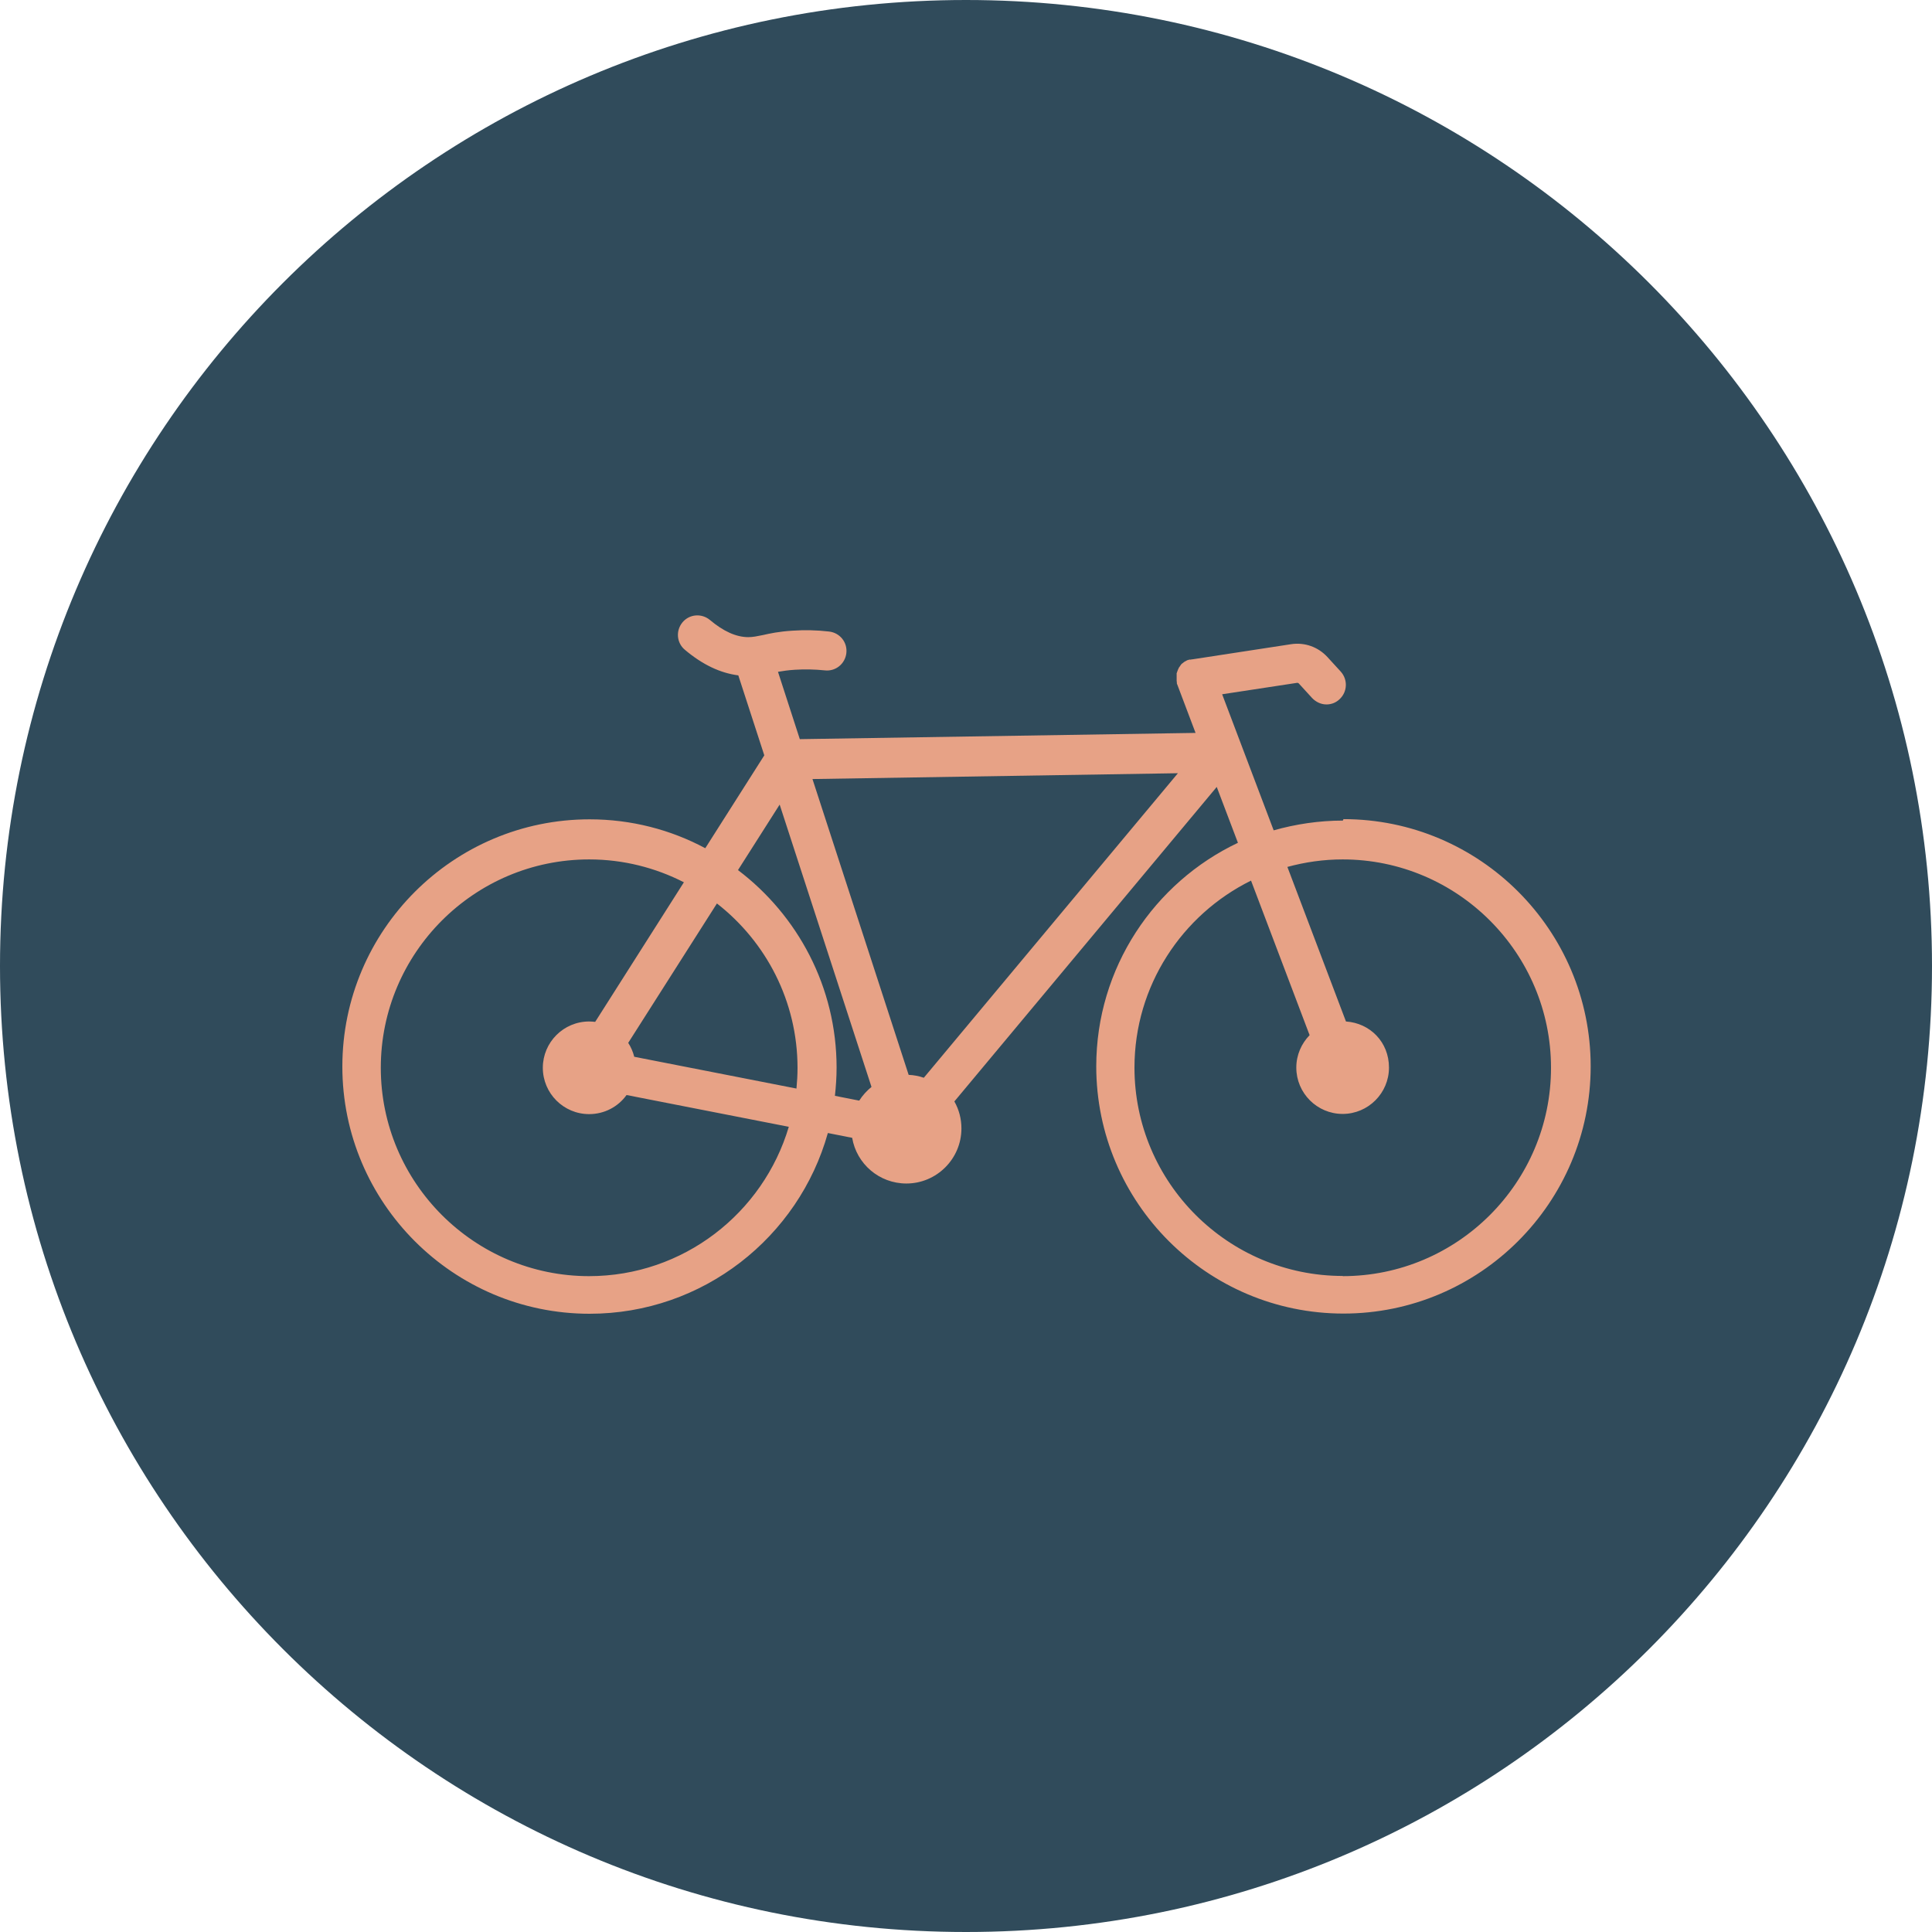
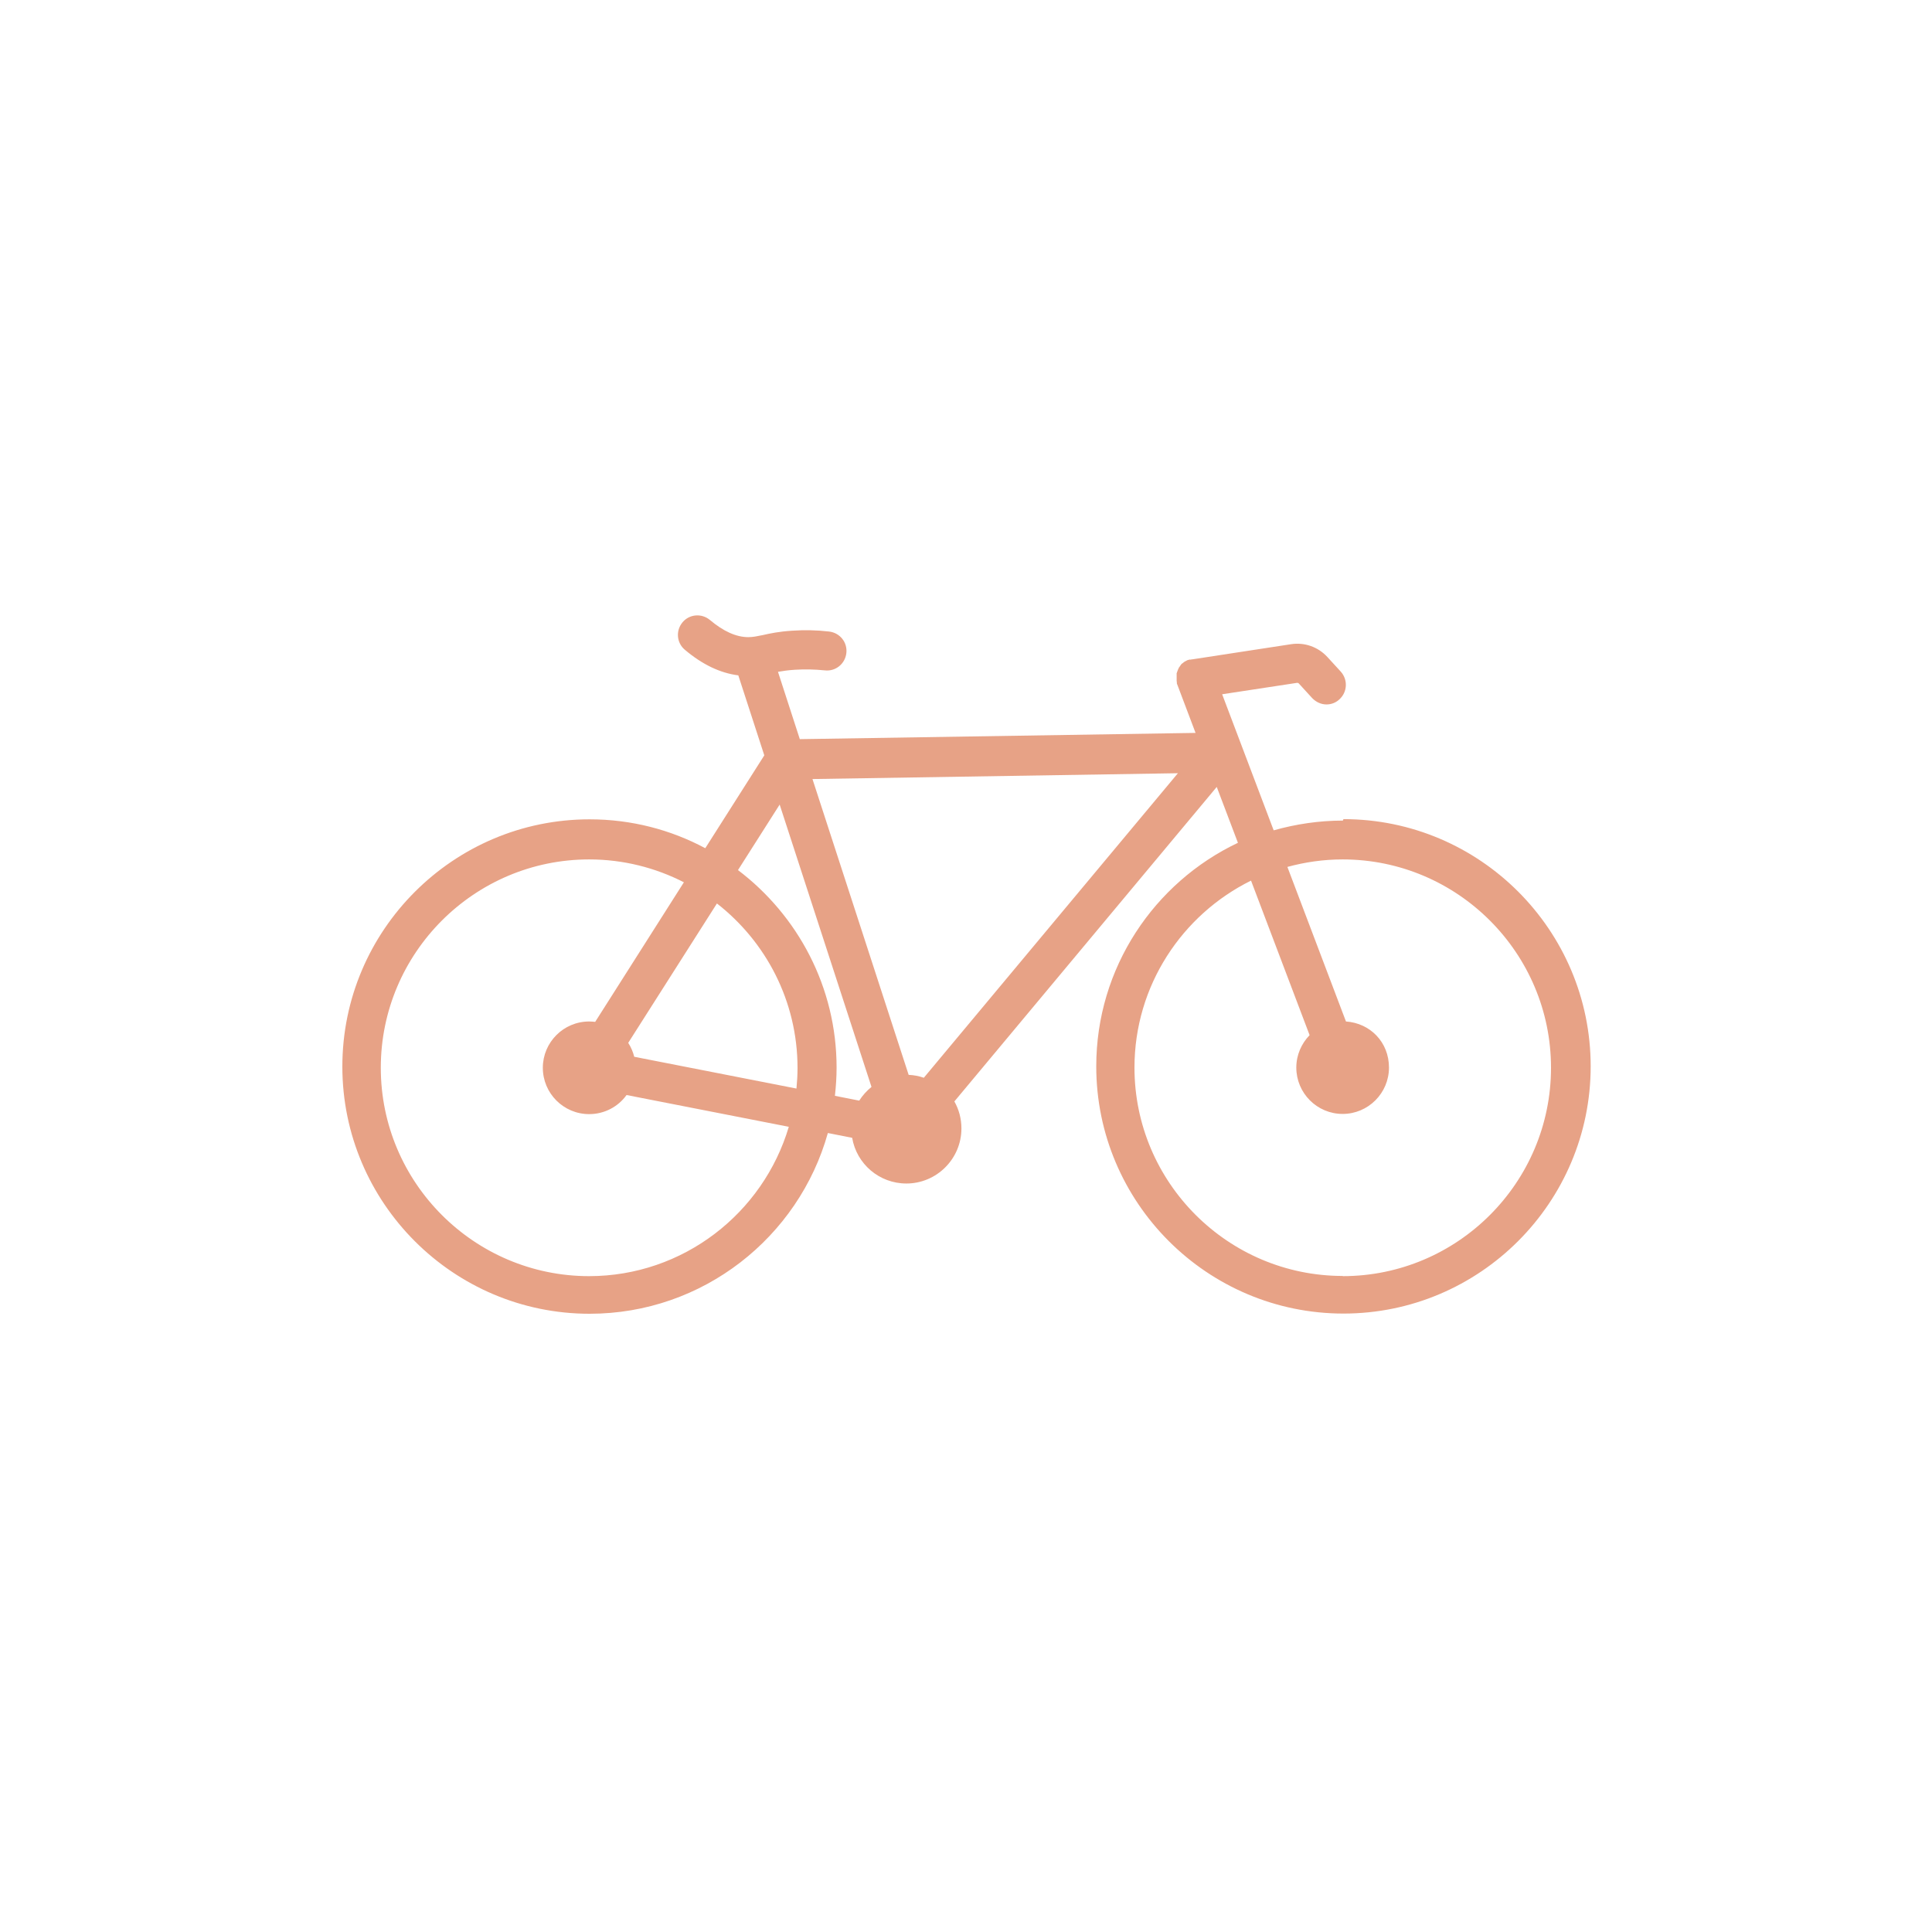
<svg xmlns="http://www.w3.org/2000/svg" width="60" height="60" viewBox="0 0 60 60" fill="none">
-   <path d="M30 60C46.569 60 60 46.569 60 30C60 13.431 46.569 0 30 0C13.431 0 0 13.431 0 30C0 46.569 13.431 60 30 60Z" fill="#304B5B" />
  <path d="M41.703 25.484C40.961 25.484 40.239 25.594 39.555 25.787L37.955 21.561L40.284 21.206C40.284 21.206 40.323 21.206 40.336 21.226L40.748 21.677C40.871 21.806 41.032 21.877 41.194 21.877C41.342 21.877 41.484 21.826 41.6 21.716C41.845 21.49 41.865 21.11 41.639 20.858L41.226 20.407C40.936 20.09 40.516 19.942 40.097 20.006L37.026 20.477C37.013 20.477 37 20.477 36.981 20.484C36.974 20.484 36.968 20.484 36.961 20.484C36.961 20.484 36.949 20.484 36.942 20.484C36.929 20.484 36.916 20.49 36.903 20.497C36.903 20.497 36.903 20.497 36.897 20.497C36.877 20.497 36.865 20.51 36.852 20.516C36.852 20.516 36.839 20.516 36.839 20.523C36.826 20.529 36.813 20.535 36.8 20.542C36.794 20.542 36.787 20.555 36.781 20.555C36.774 20.555 36.761 20.568 36.755 20.574C36.748 20.581 36.736 20.587 36.729 20.594C36.729 20.594 36.716 20.607 36.71 20.607C36.703 20.613 36.69 20.626 36.684 20.632C36.684 20.632 36.671 20.645 36.671 20.652C36.665 20.658 36.658 20.671 36.652 20.677C36.652 20.677 36.639 20.69 36.639 20.697C36.639 20.703 36.626 20.716 36.619 20.723C36.619 20.729 36.606 20.735 36.606 20.748C36.606 20.755 36.6 20.761 36.594 20.774C36.594 20.781 36.581 20.794 36.581 20.8C36.581 20.806 36.581 20.813 36.574 20.819C36.574 20.832 36.568 20.839 36.561 20.852C36.561 20.858 36.561 20.864 36.555 20.871C36.555 20.884 36.548 20.897 36.542 20.903C36.542 20.91 36.542 20.916 36.542 20.929C36.542 20.942 36.542 20.948 36.542 20.961C36.542 20.974 36.542 20.981 36.542 20.994C36.542 21 36.542 21.013 36.542 21.019C36.542 21.032 36.542 21.045 36.542 21.058C36.542 21.058 36.542 21.071 36.542 21.077C36.542 21.097 36.542 21.11 36.542 21.129C36.542 21.129 36.542 21.129 36.542 21.136C36.542 21.148 36.542 21.161 36.548 21.181C36.548 21.181 36.548 21.194 36.548 21.2C36.548 21.206 36.548 21.213 36.548 21.219C36.548 21.232 36.555 21.245 36.561 21.258L37.129 22.761L24.839 22.955L24.161 20.864C24.31 20.839 24.471 20.813 24.684 20.8C24.994 20.781 25.303 20.787 25.613 20.819C25.948 20.858 26.245 20.619 26.284 20.284C26.323 19.948 26.084 19.652 25.748 19.613C25.368 19.568 24.981 19.561 24.6 19.587C24.194 19.613 23.916 19.671 23.69 19.723C23.503 19.761 23.381 19.787 23.239 19.787C22.865 19.787 22.465 19.607 22.045 19.252C21.787 19.039 21.407 19.071 21.194 19.329C20.981 19.587 21.013 19.968 21.271 20.181C21.813 20.639 22.368 20.903 22.929 20.974L23.736 23.458L21.903 26.342C20.832 25.768 19.607 25.445 18.31 25.445C14.078 25.445 10.632 28.89 10.632 33.123C10.632 37.355 14.078 40.8 18.31 40.8C21.832 40.8 24.806 38.419 25.71 35.187L26.465 35.336C26.6 36.142 27.303 36.755 28.148 36.755C29.09 36.755 29.858 35.987 29.858 35.045C29.858 34.742 29.781 34.458 29.639 34.206L37.787 24.439L38.445 26.174C35.845 27.407 34.045 30.058 34.045 33.116C34.045 37.348 37.49 40.794 41.723 40.794C45.955 40.794 49.4 37.348 49.4 33.116C49.4 28.884 45.955 25.439 41.723 25.439L41.703 25.484ZM18.297 39.632C14.729 39.632 11.826 36.729 11.826 33.161C11.826 29.594 14.729 26.69 18.297 26.69C19.355 26.69 20.355 26.948 21.239 27.4L18.484 31.735C18.419 31.729 18.361 31.723 18.297 31.723C17.503 31.723 16.858 32.368 16.858 33.161C16.858 33.955 17.503 34.6 18.297 34.6C18.774 34.6 19.2 34.368 19.458 34.007L24.497 34.994C23.703 37.671 21.226 39.632 18.29 39.632H18.297ZM24.768 33.161C24.768 33.381 24.755 33.594 24.735 33.806L19.697 32.819C19.658 32.664 19.594 32.516 19.51 32.387L22.265 28.058C23.787 29.245 24.768 31.09 24.768 33.168V33.161ZM22.916 27.026L24.213 24.987L27.065 33.755C26.916 33.877 26.787 34.019 26.684 34.181L25.929 34.032C25.961 33.742 25.981 33.452 25.981 33.155C25.981 30.652 24.774 28.426 22.916 27.019V27.026ZM28.69 33.471C28.542 33.419 28.381 33.387 28.219 33.381L25.232 24.194L36.581 24.013L28.69 33.471ZM41.703 39.626C38.136 39.626 35.232 36.723 35.232 33.155C35.232 30.613 36.71 28.407 38.852 27.348L40.671 32.148C40.419 32.407 40.258 32.761 40.258 33.155C40.258 33.948 40.903 34.594 41.697 34.594C42.49 34.594 43.136 33.948 43.136 33.155C43.136 32.361 42.548 31.774 41.8 31.723L39.981 26.923C40.529 26.774 41.103 26.69 41.697 26.69C45.265 26.69 48.168 29.594 48.168 33.161C48.168 36.729 45.265 39.632 41.697 39.632L41.703 39.626Z" fill="#E7A286" />
</svg>